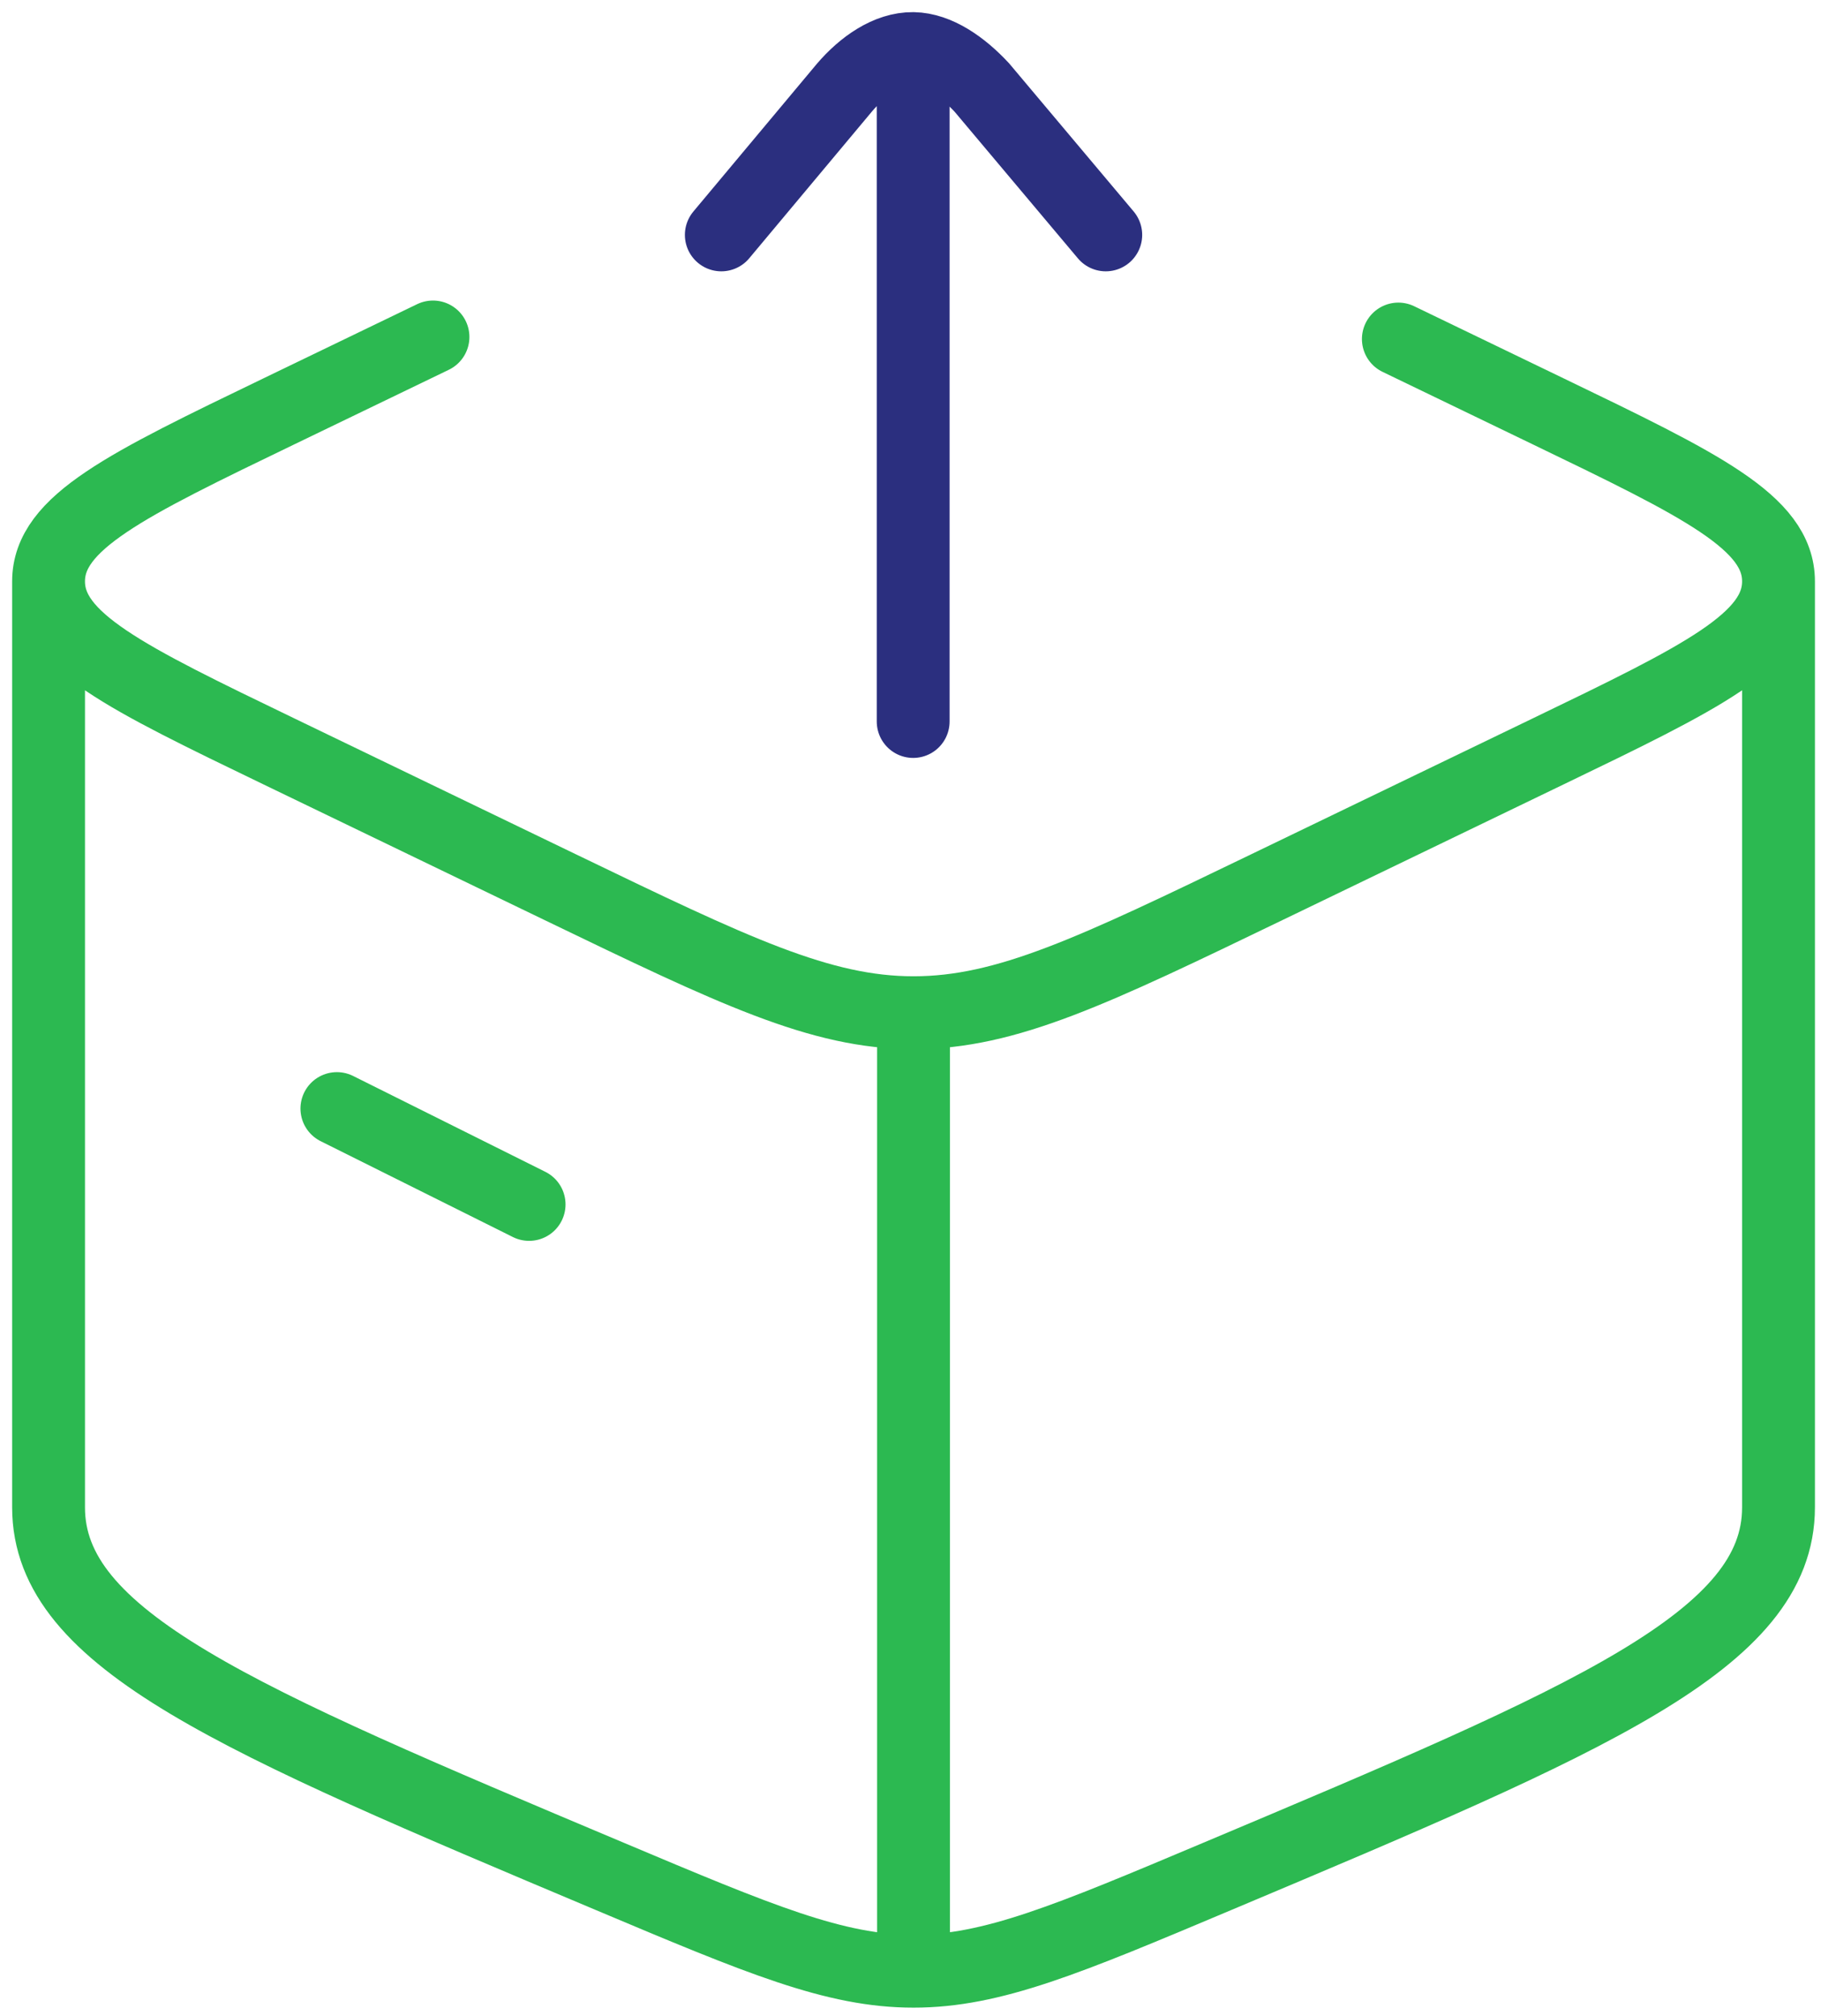
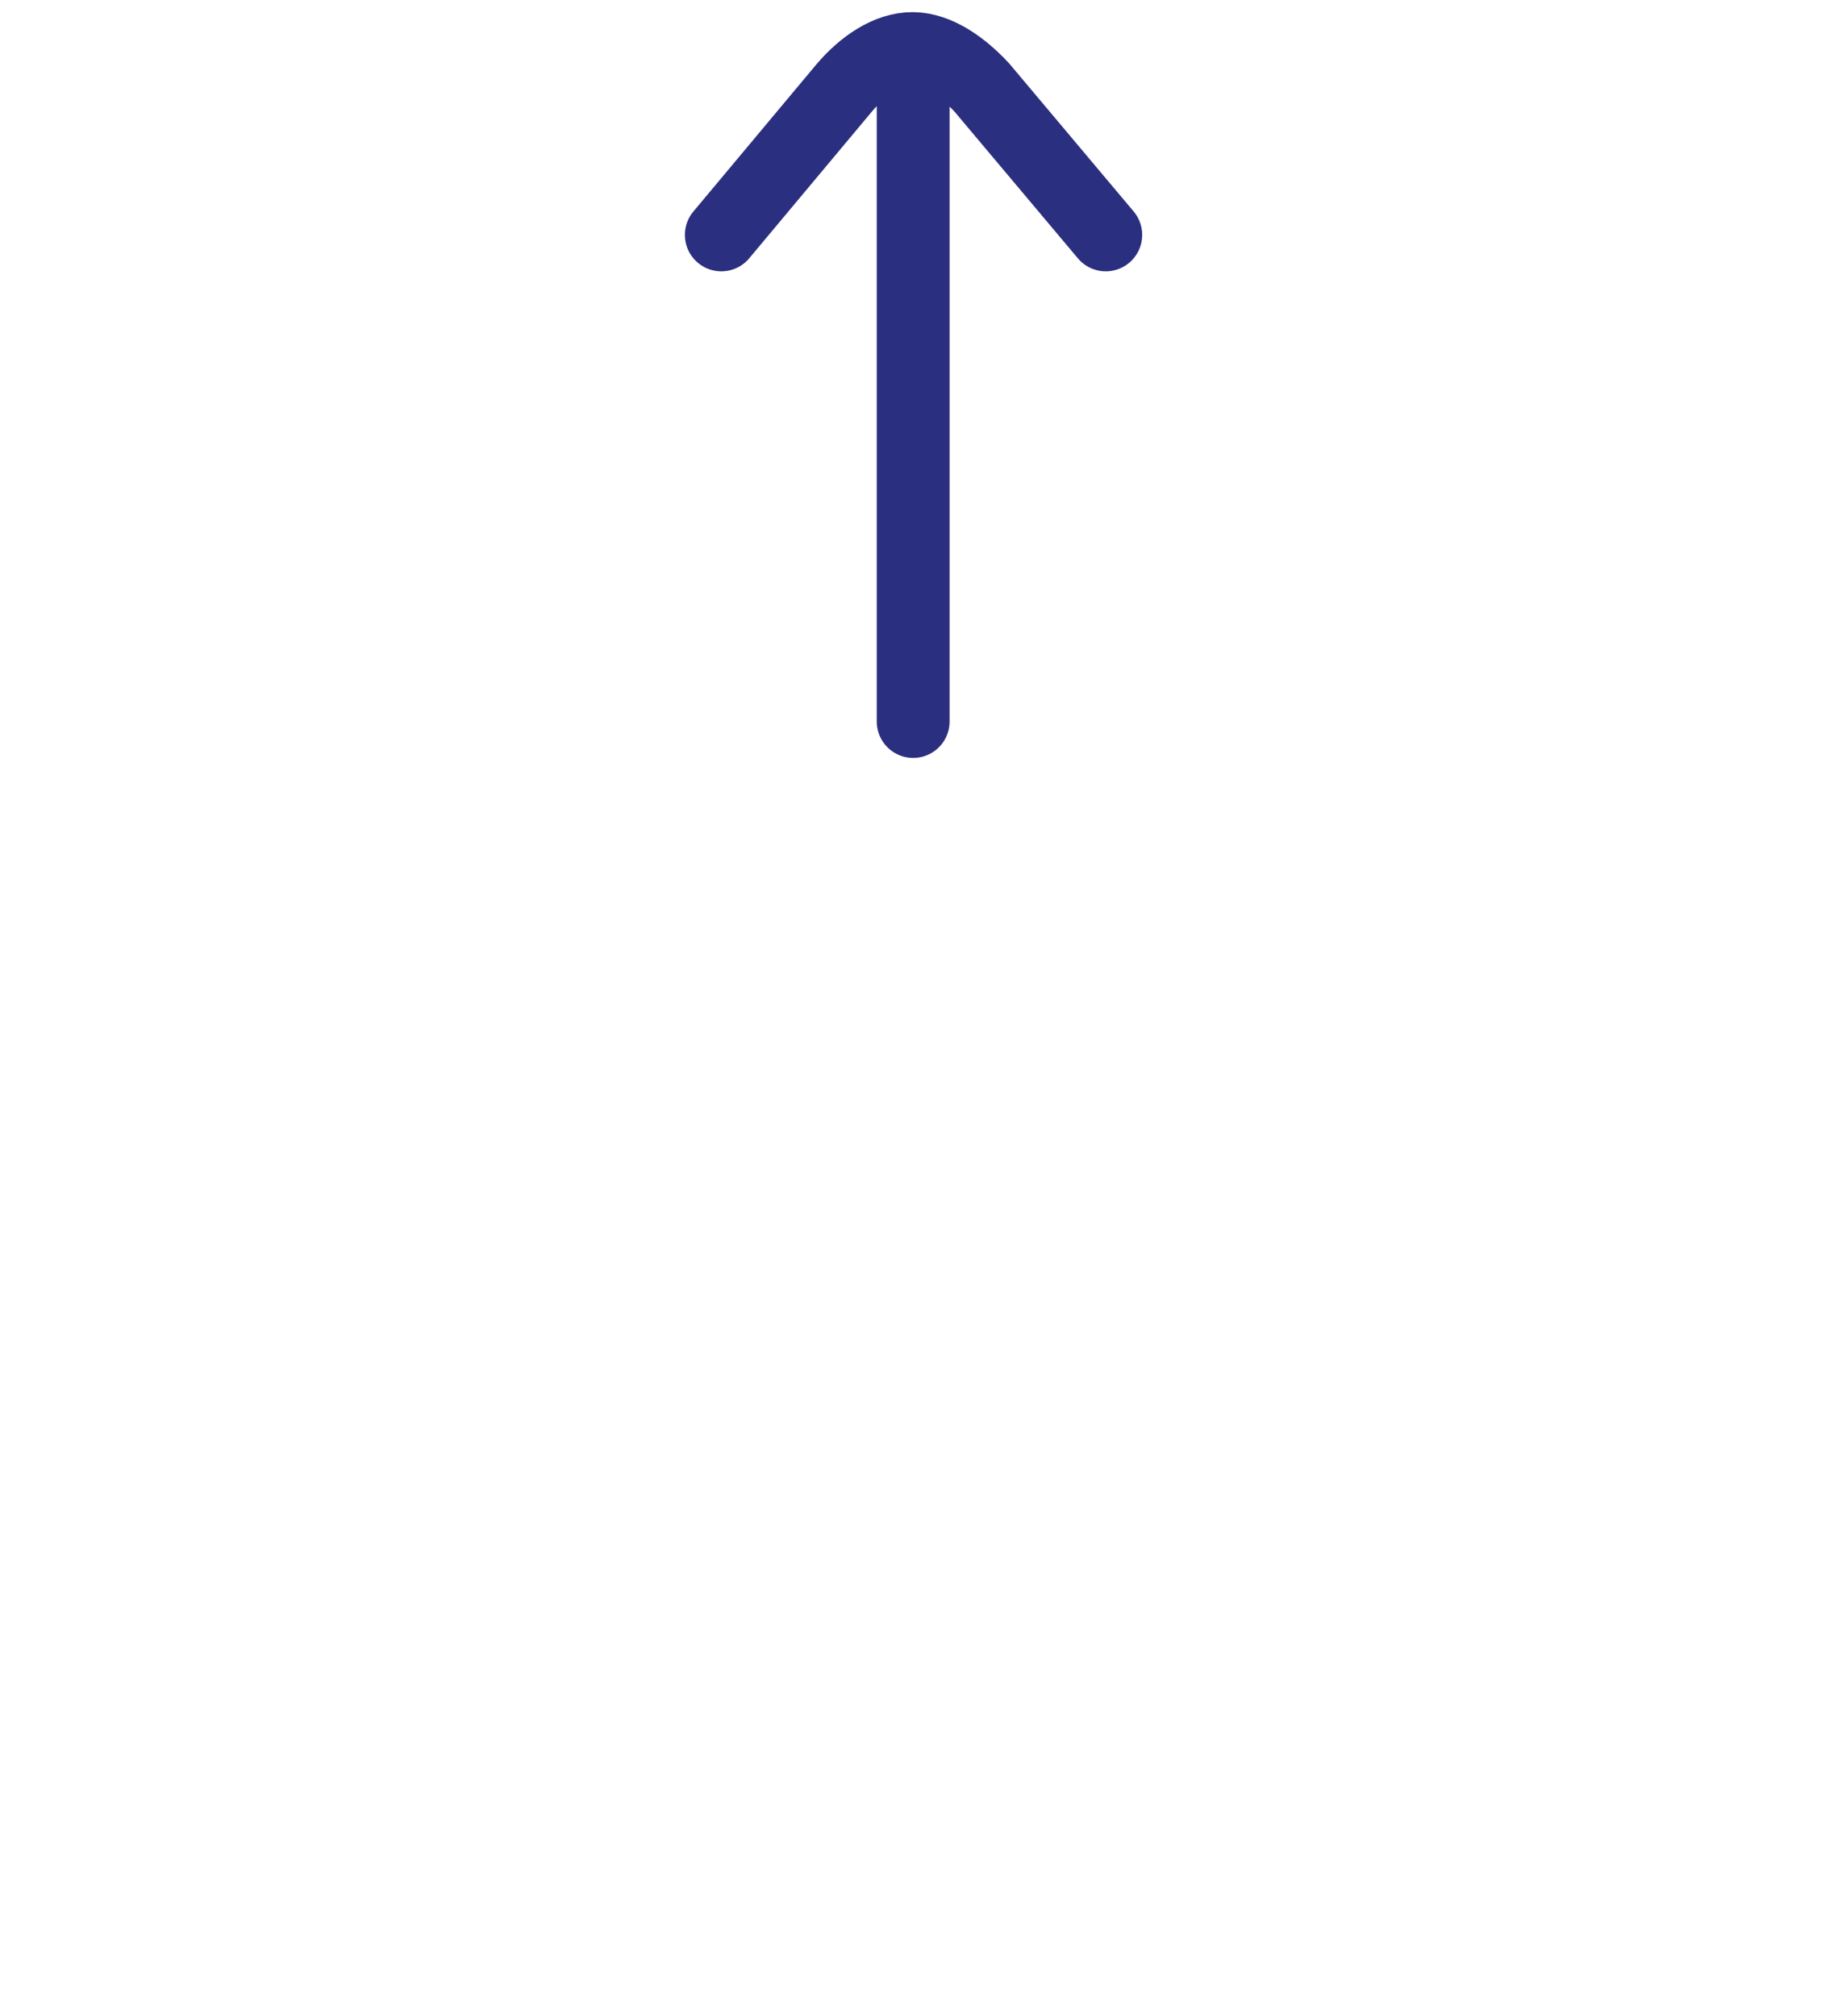
<svg xmlns="http://www.w3.org/2000/svg" width="75" height="83" viewBox="0 0 75 83" fill="none">
-   <path d="M37.625 81.166C34.386 81.166 31.293 79.864 25.105 77.257C9.701 70.77 2 67.526 2 62.069V23.938M37.625 81.166C40.864 81.166 43.958 79.864 50.146 77.257C65.549 70.77 73.25 67.526 73.25 62.069V23.938M37.625 81.166V41.699M2 23.938C2 26.363 5.173 27.893 11.519 30.955L23.082 36.534C30.218 39.977 33.787 41.699 37.625 41.699M2 23.938C2 21.514 5.173 19.983 11.519 16.922L17.833 13.875M73.25 23.938C73.25 26.363 70.077 27.893 63.731 30.955L52.168 36.534C45.032 39.977 41.463 41.699 37.625 41.699M73.25 23.938C73.25 21.514 70.077 19.983 63.731 16.922L57.593 13.96M13.875 45.646L21.792 49.593" stroke="#2CB951" stroke-width="3" stroke-linecap="round" stroke-linejoin="round" />
  <path d="M37.61 29.708V2M37.61 2C36.569 1.986 35.542 2.714 34.784 3.602L29.708 9.672M37.61 2C38.615 2.014 39.632 2.738 40.437 3.602L45.542 9.672" stroke="#2B2F7F" stroke-width="3" stroke-linecap="round" />
</svg>